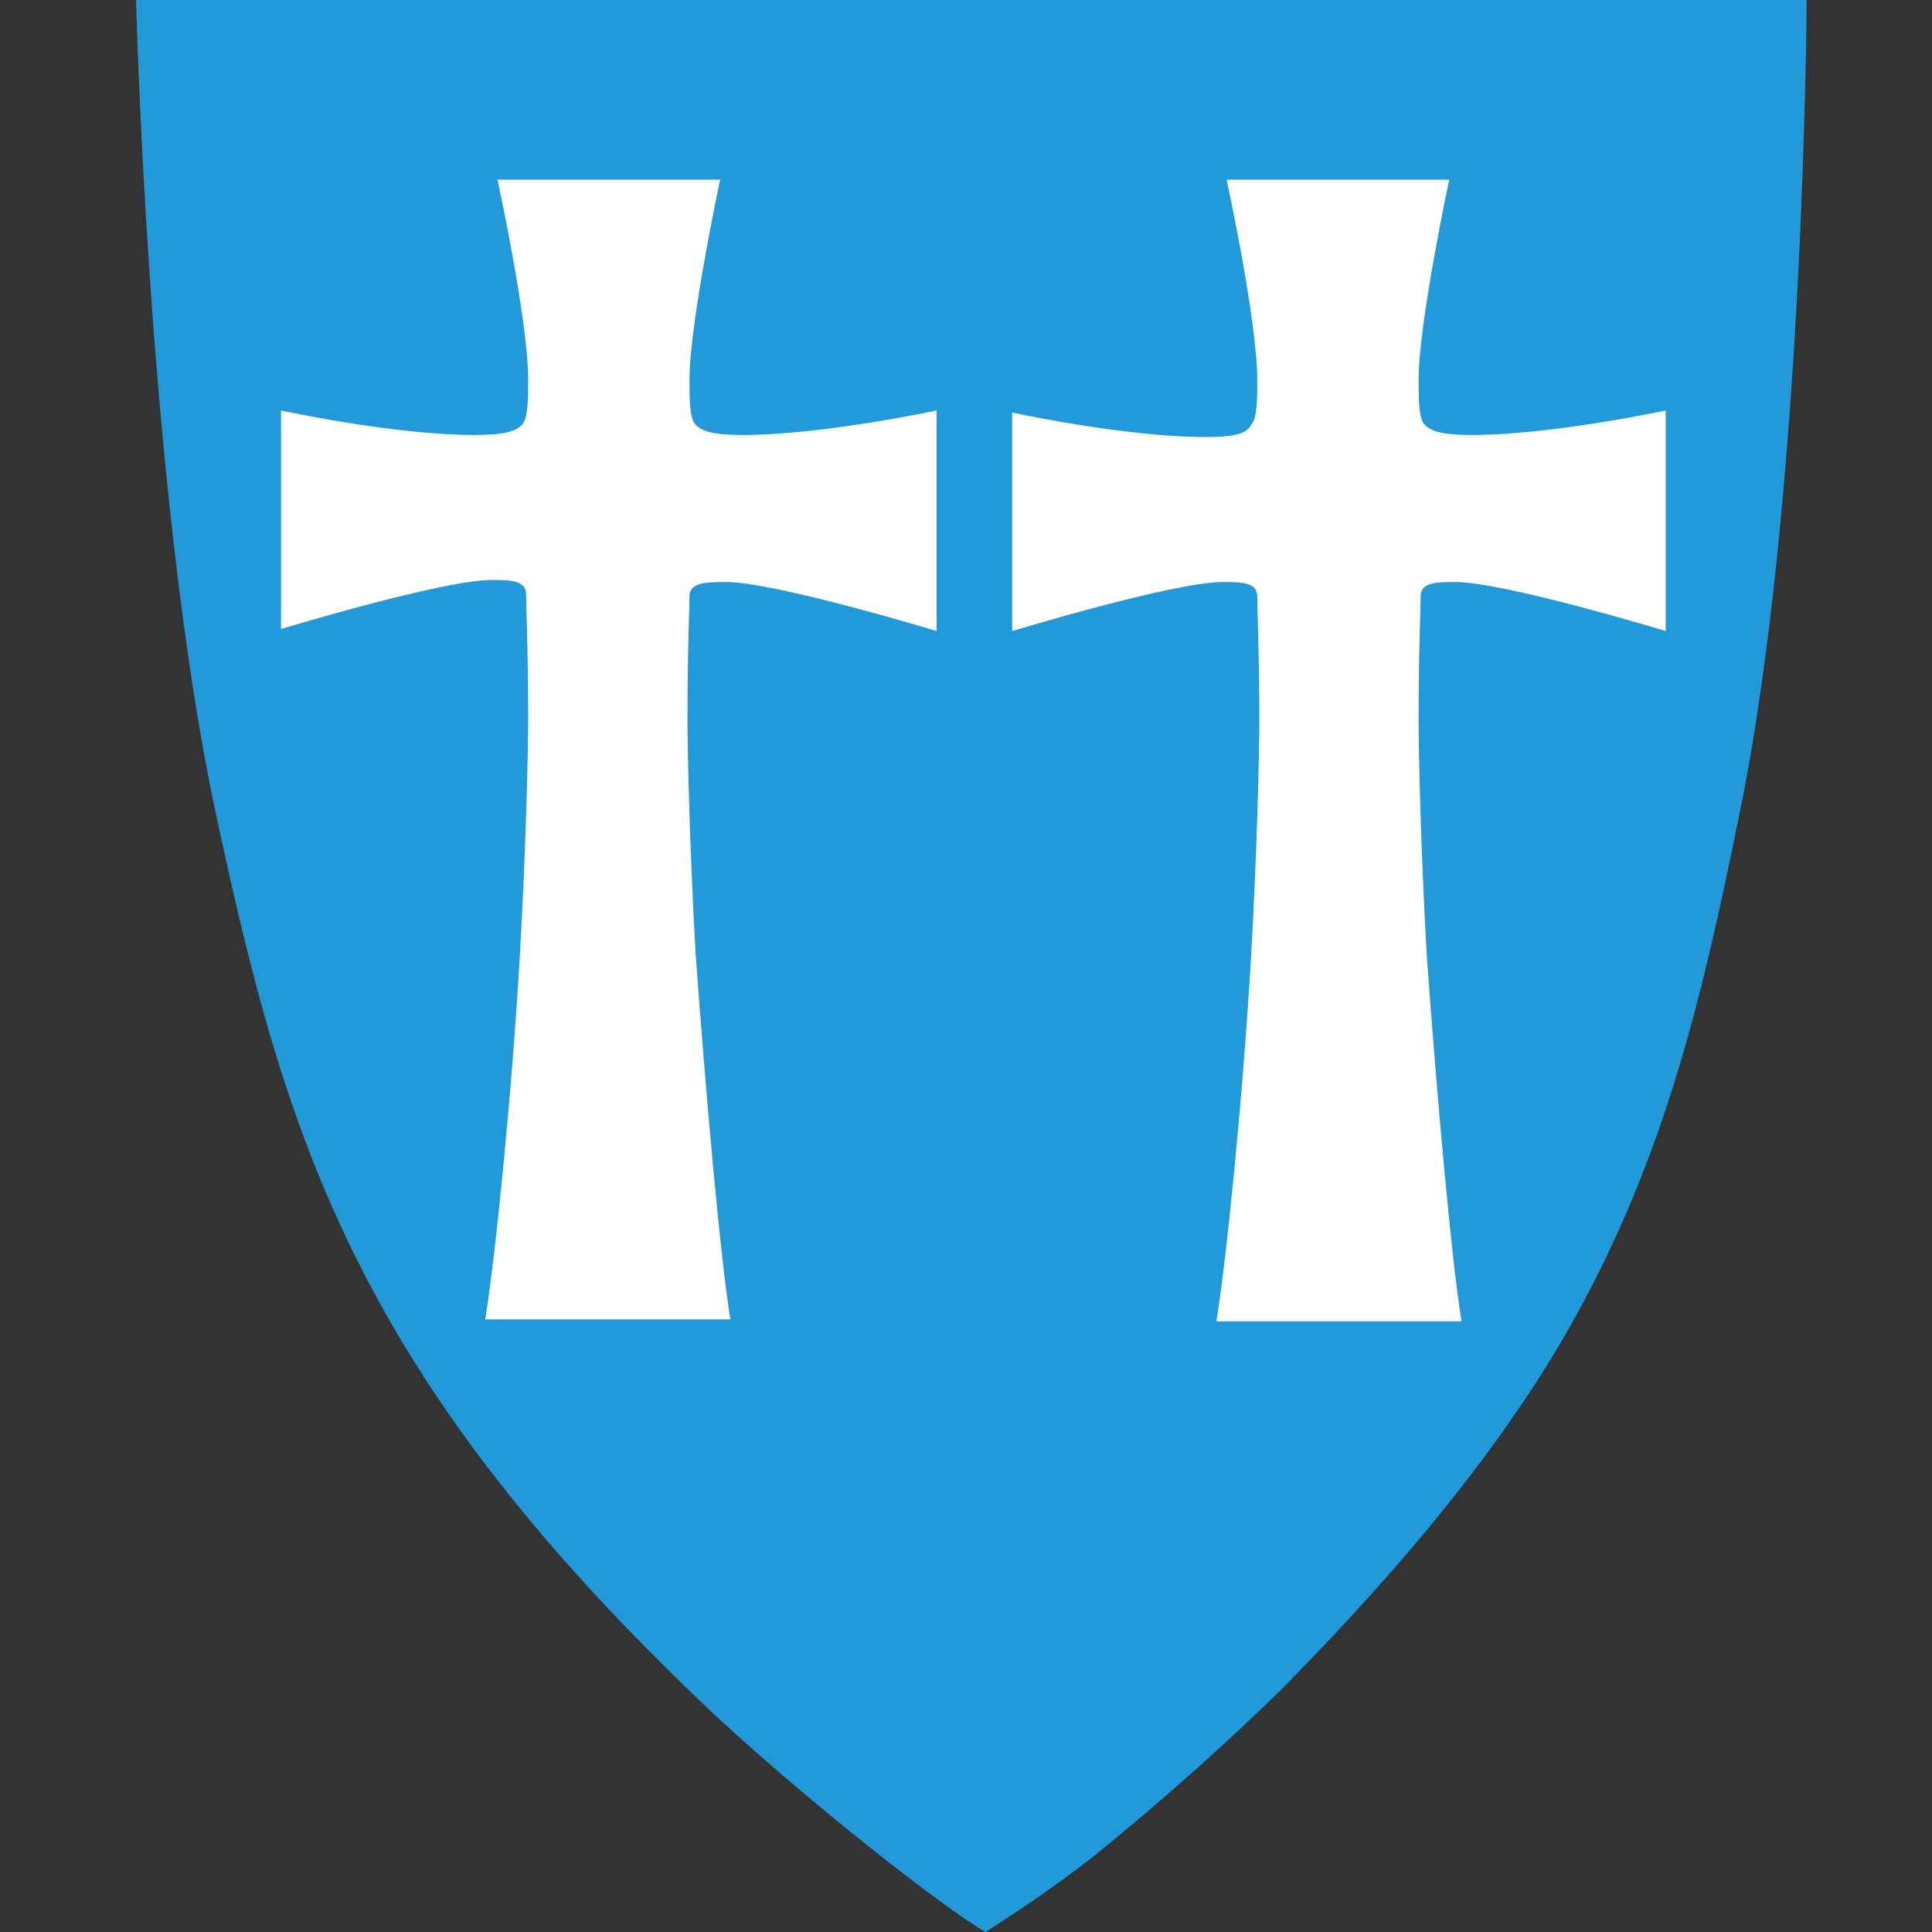
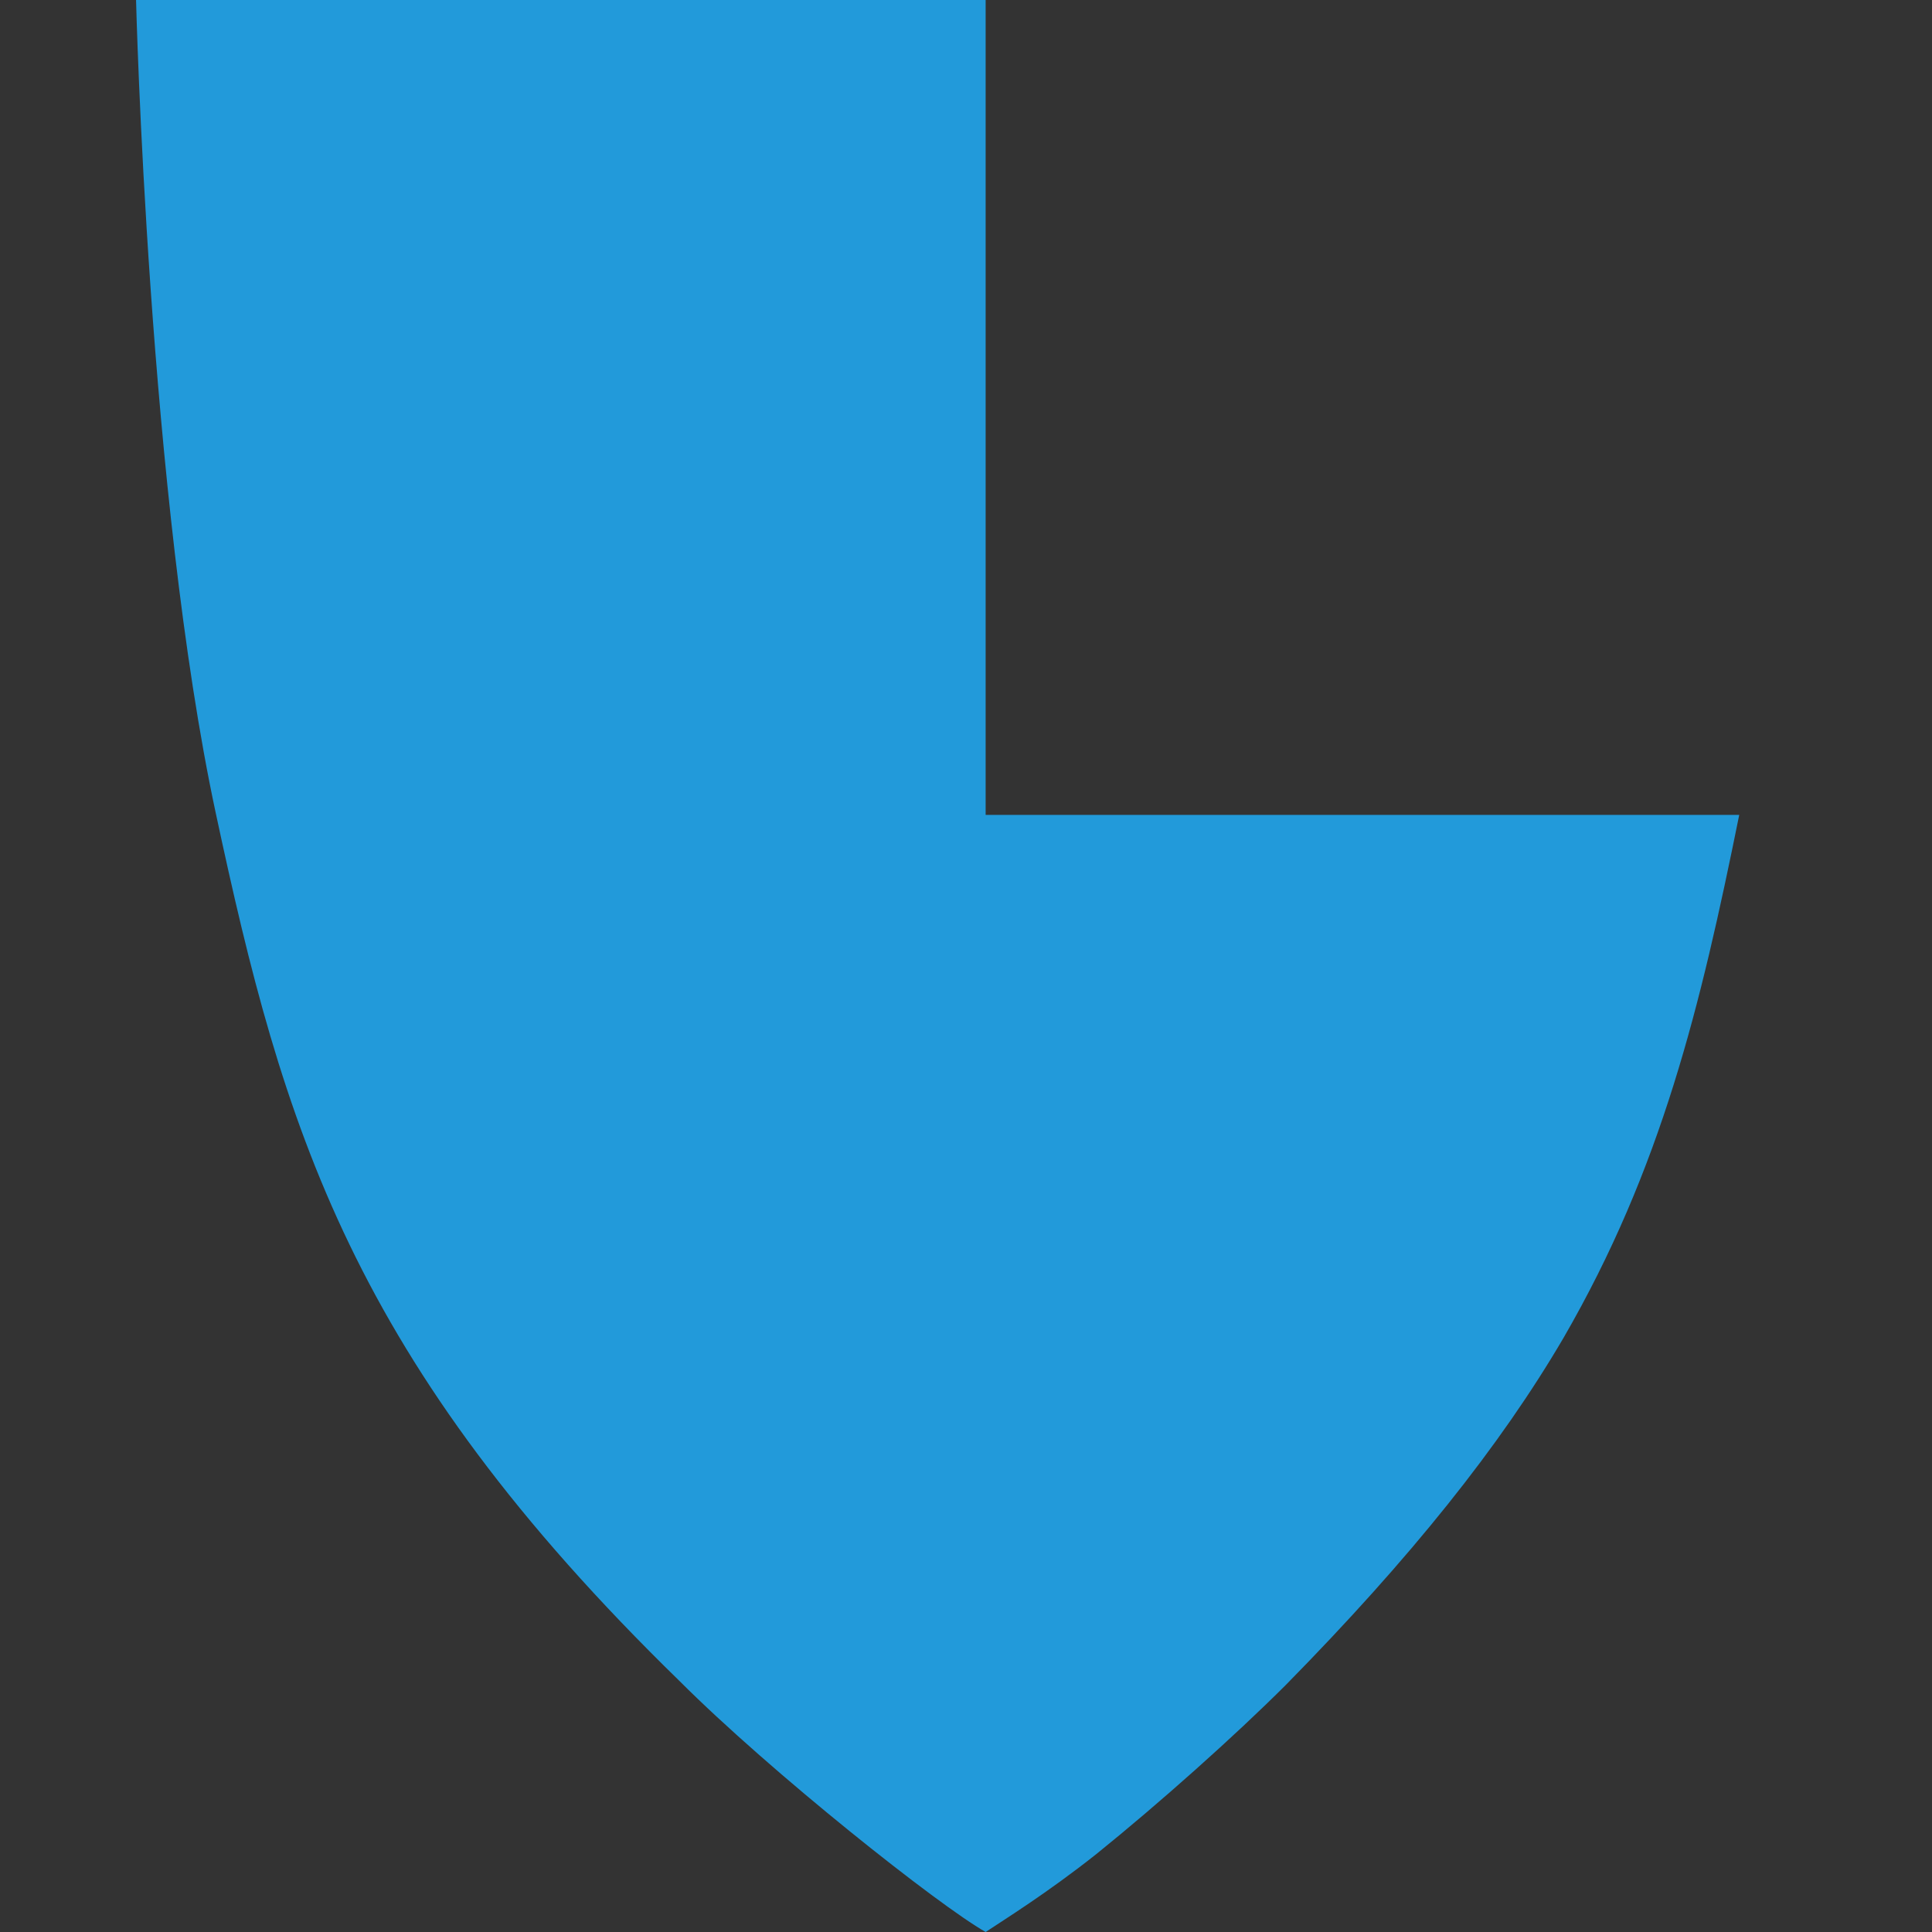
<svg xmlns="http://www.w3.org/2000/svg" width="71" height="71" viewBox="0 0 71 71" fill="none">
  <rect x="0" y="0" width="71" height="71" fill="#333333" stroke="none" />
-   <path d="M36.222 0H5C5 0 5.45 18.313 7.927 29.871C10.404 41.429 12.881 49.985 24.964 61.769C28.341 65.146 34.496 70.024 36.222 71C36.898 70.55 38.474 69.574 40.275 68.148C42.602 66.272 45.378 63.795 47.255 61.919C51.833 57.265 55.135 53.137 57.462 49.16C61.065 42.93 62.49 37.001 63.916 29.946C66.318 18.313 66.393 0 66.393 0H36.222Z" fill="#229ADA" />
-   <path d="M26.69 21.39C28.491 21.39 34.42 23.191 34.42 23.191V15.085C34.42 15.085 30.217 15.986 27.29 15.986C26.164 15.986 25.789 15.836 25.564 15.611C25.339 15.386 25.339 14.635 25.339 13.96C25.339 11.858 26.465 6.604 26.465 6.604H23.688H21.061H18.284C18.284 6.604 19.41 11.783 19.41 13.96C19.41 14.635 19.41 15.386 19.184 15.611C18.959 15.836 18.584 15.986 17.458 15.986C14.456 15.986 10.328 15.085 10.328 15.085V23.116C10.328 23.116 16.257 21.315 18.059 21.315C18.734 21.315 19.334 21.315 19.334 21.84C19.334 22.365 19.41 23.866 19.41 26.418C19.41 27.544 19.334 31.072 19.109 35.049C18.809 40.228 18.209 46.157 17.833 48.484C18.734 48.484 19.785 48.484 20.761 48.484C22.487 48.484 23.913 48.484 23.913 48.484C24.888 48.484 25.864 48.484 26.84 48.484C26.465 46.157 25.939 40.228 25.564 35.049C25.339 31.072 25.264 27.544 25.264 26.418C25.264 23.866 25.339 22.365 25.339 21.84C25.414 21.39 26.014 21.39 26.69 21.39Z" fill="white" />
-   <path d="M53.484 21.39C55.285 21.39 61.214 23.191 61.214 23.191V15.085C61.214 15.085 57.011 15.986 54.084 15.986C52.958 15.986 52.583 15.836 52.358 15.611C52.133 15.386 52.133 14.635 52.133 13.96C52.133 11.858 53.259 6.604 53.259 6.604H50.482H47.855H45.078C45.078 6.604 46.204 11.783 46.204 13.96C46.204 14.635 46.204 15.386 45.978 15.611C45.828 15.911 45.453 16.061 44.327 16.061C41.325 16.061 37.197 15.16 37.197 15.16V23.191C37.197 23.191 43.126 21.39 44.928 21.39C45.603 21.39 46.204 21.39 46.204 21.915C46.204 22.441 46.279 23.942 46.279 26.493C46.279 27.619 46.204 31.147 45.978 35.124C45.678 40.303 45.078 46.232 44.703 48.559C45.603 48.559 46.654 48.559 47.63 48.559C49.356 48.559 50.782 48.559 50.782 48.559C51.758 48.559 52.733 48.559 53.709 48.559C53.334 46.232 52.808 40.303 52.433 35.124C52.208 31.147 52.133 27.619 52.133 26.493C52.133 23.942 52.208 22.441 52.208 21.915C52.208 21.39 52.808 21.39 53.484 21.39Z" fill="white" />
+   <path d="M36.222 0H5C5 0 5.45 18.313 7.927 29.871C10.404 41.429 12.881 49.985 24.964 61.769C28.341 65.146 34.496 70.024 36.222 71C36.898 70.55 38.474 69.574 40.275 68.148C42.602 66.272 45.378 63.795 47.255 61.919C51.833 57.265 55.135 53.137 57.462 49.16C61.065 42.93 62.49 37.001 63.916 29.946H36.222Z" fill="#229ADA" />
</svg>